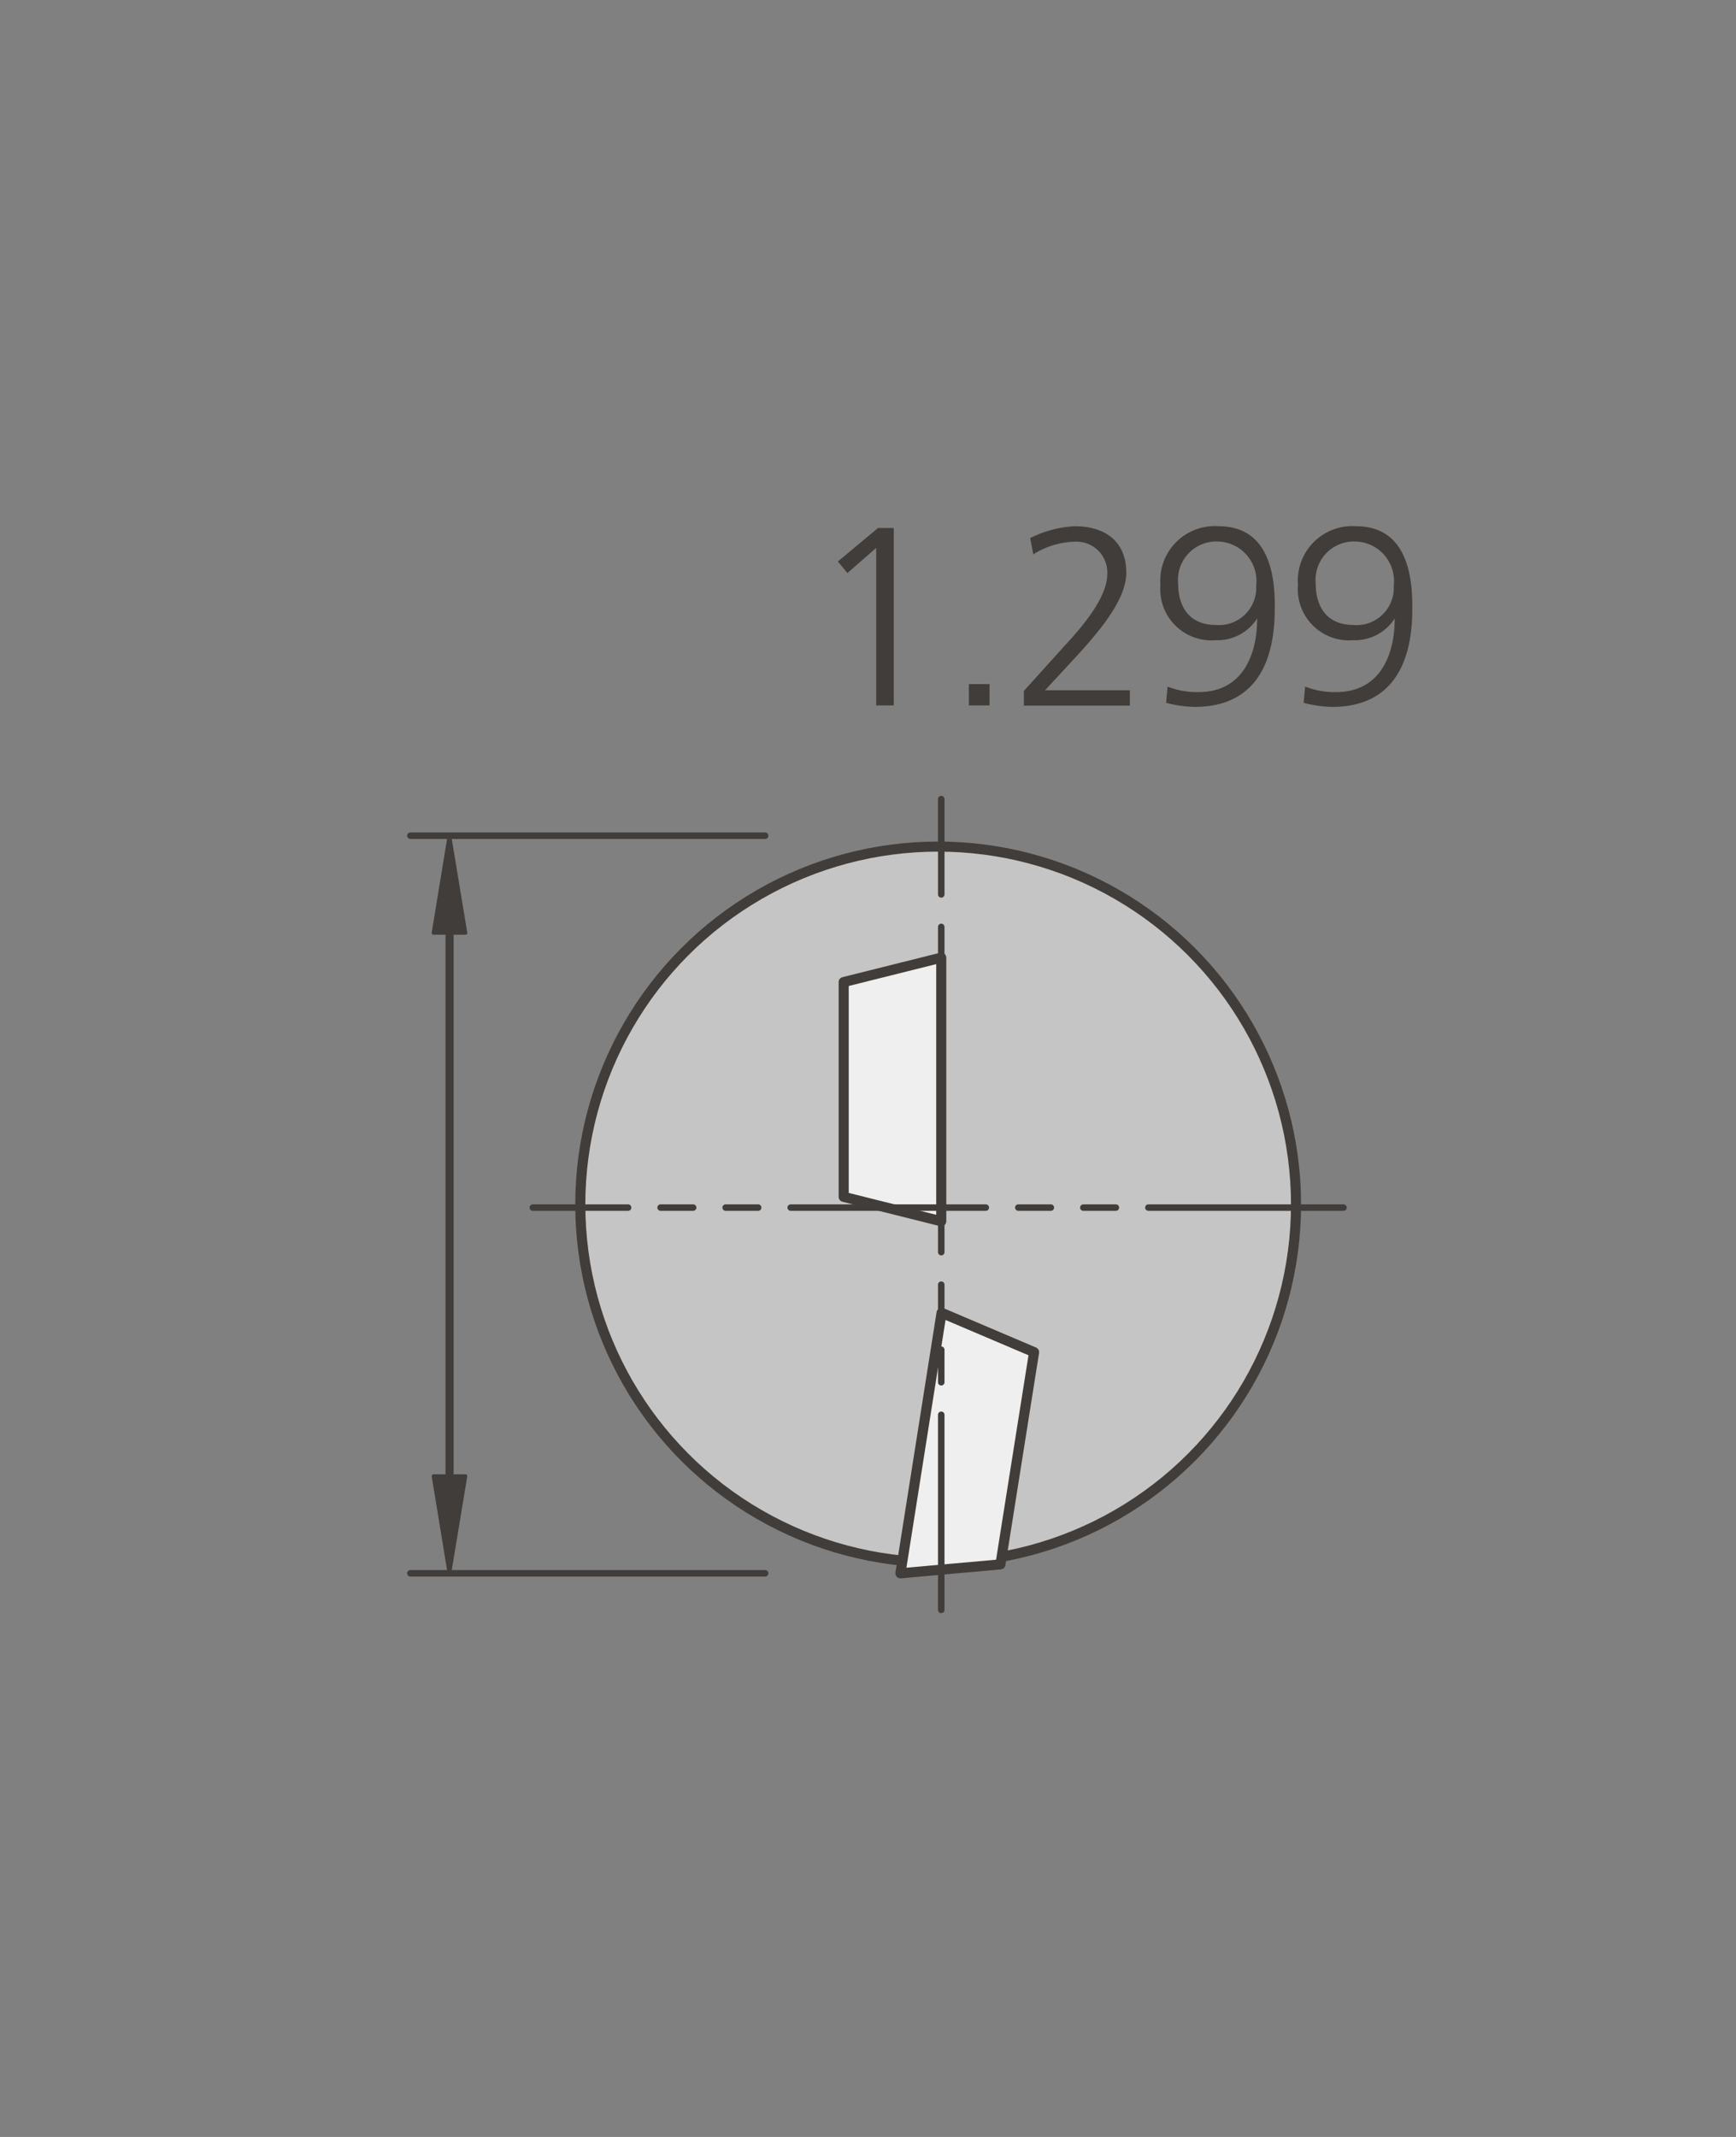
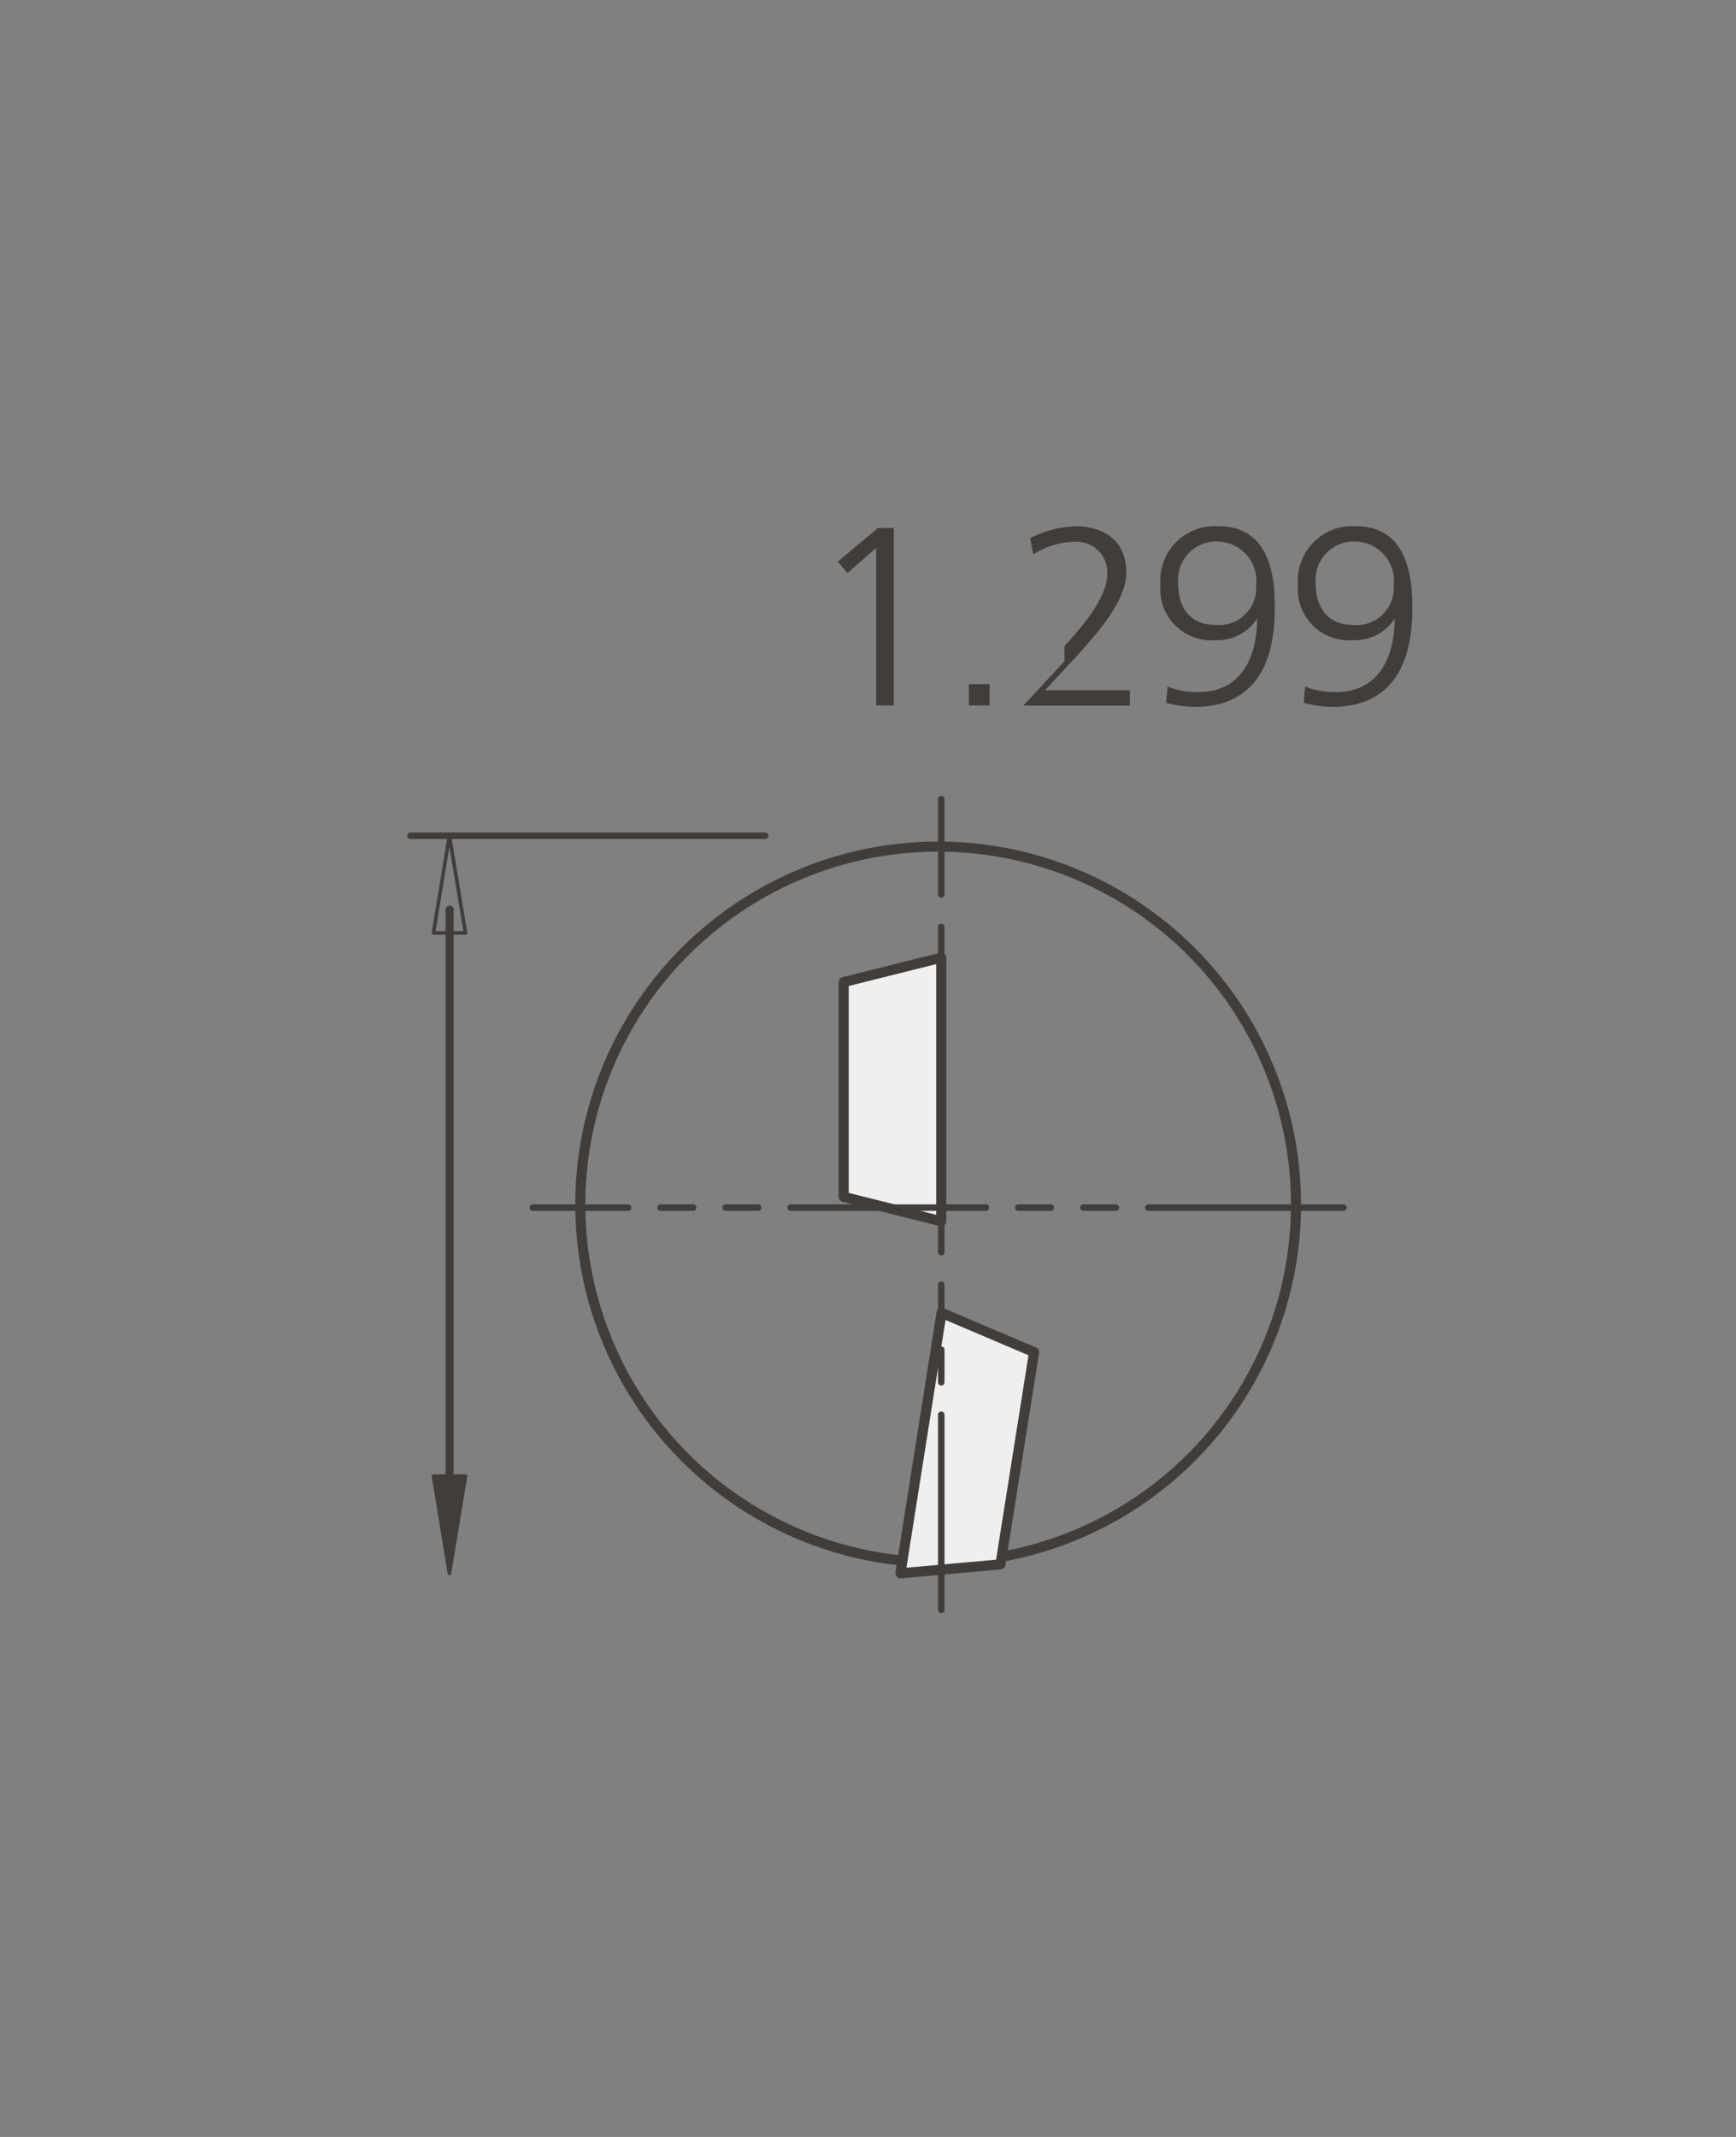
<svg xmlns="http://www.w3.org/2000/svg" id="Foreground" viewBox="0 0 106.77 131.41">
  <rect x="0" y="0" width="106.77" height="131.41" fill="#808080" stroke="none" />
  <defs>
    <style>.cls-1,.cls-3,.cls-4,.cls-5,.cls-7,.cls-9{fill:none;}.cls-2{fill:#c6c5c5;}.cls-3,.cls-4,.cls-5,.cls-7,.cls-9{stroke:#413d3b;stroke-linecap:round;stroke-linejoin:round;}.cls-3{stroke-width:0.62px;}.cls-4,.cls-9{stroke-width:0.4px;}.cls-5{stroke-width:0.5px;}.cls-10,.cls-6{fill:#413d3b;}.cls-6,.cls-7{fill-rule:evenodd;}.cls-7{stroke-width:0.22px;}.cls-8{fill:#efefef;}.cls-9{stroke-dasharray:12 2 2 2 2 2;}</style>
  </defs>
  <title>125-1118D</title>
  <path class="cls-1" d="M2036.08,2672.91a2.83,2.83,0,0,1,2.83-2.83h76.53a2.83,2.83,0,0,1,2.83,2.83v76.53a2.83,2.83,0,0,1-2.83,2.83h-76.53a2.83,2.83,0,0,1-2.83-2.83v-76.53h0Z" transform="translate(-2023.8 -2645.41)" />
  <path class="cls-1" d="M2077.18,2711.17" transform="translate(-2023.8 -2645.41)" />
  <path class="cls-1" d="M2044,2679.53a1.7,1.7,0,0,1,1.7-1.7h63.12a1.7,1.7,0,0,1,1.7,1.7v63.12a1.7,1.7,0,0,1-1.7,1.7h-63.12a1.7,1.7,0,0,1-1.7-1.7v-63.12h0Z" transform="translate(-2023.8 -2645.41)" />
  <path class="cls-1" d="M2077.28,2711.09" transform="translate(-2023.8 -2645.41)" />
-   <circle class="cls-2" cx="57.7" cy="74.07" r="22.01" />
  <circle class="cls-3" cx="57.7" cy="74.07" r="22.01" />
-   <line class="cls-4" x1="47.06" y1="96.75" x2="25.24" y2="96.75" />
  <line class="cls-4" x1="47.06" y1="51.39" x2="25.24" y2="51.39" />
  <line class="cls-5" x1="27.65" y1="90.97" x2="27.65" y2="55.94" />
  <polygon class="cls-6" points="27.64 96.75 26.66 90.77 27.64 90.77 28.63 90.77 27.64 96.75" />
  <polygon class="cls-7" points="27.64 96.75 26.66 90.77 27.64 90.77 28.63 90.77 27.64 96.75" />
-   <polygon class="cls-6" points="27.64 51.39 26.66 57.37 27.64 57.37 28.63 57.37 27.64 51.39" />
  <polygon class="cls-7" points="27.64 51.39 26.66 57.37 27.64 57.37 28.63 57.37 27.64 51.39" />
  <polygon class="cls-8" points="55.38 96.75 57.91 80.73 63.6 83.15 61.53 96.2 55.38 96.75" />
  <polygon class="cls-3" points="55.38 96.75 57.91 80.73 63.6 83.15 61.53 96.2 55.38 96.75" />
  <polygon class="cls-8" points="57.89 75.1 57.89 58.89 51.89 60.39 51.89 73.6 57.89 75.1" />
  <polygon class="cls-3" points="57.89 75.1 57.89 58.89 51.89 60.39 51.89 73.6 57.89 75.1" />
  <line class="cls-9" x1="57.89" y1="99" x2="57.89" y2="49.14" />
  <line class="cls-9" x1="82.63" y1="74.26" x2="32.77" y2="74.26" />
  <polygon class="cls-6" points="51.53 34.53 52.12 35.24 53.89 33.69 53.89 43.38 54.97 43.38 54.97 32.47 54 32.47 51.53 34.53" />
  <rect class="cls-10" x="59.59" y="42.07" width="1.27" height="1.31" />
-   <path class="cls-6" d="M2086.74,2688.8h6.55v-0.94h-5.22l2-2.16c1.41-1.55,3-3.44,3-5.07,0-2-1.39-2.86-3.16-2.86a6.81,6.81,0,0,0-2.75.73l0.19,1a5,5,0,0,1,2.63-.78,1.89,1.89,0,0,1,1.92,2c0,1.33-1.31,3-2.63,4.41l-2.5,2.77v0.94Z" transform="translate(-2023.8 -2645.41)" />
+   <path class="cls-6" d="M2086.74,2688.8h6.55v-0.94h-5.22l2-2.16c1.41-1.55,3-3.44,3-5.07,0-2-1.39-2.86-3.16-2.86a6.81,6.81,0,0,0-2.75.73l0.19,1a5,5,0,0,1,2.63-.78,1.89,1.89,0,0,1,1.92,2c0,1.33-1.31,3-2.63,4.41v0.94Z" transform="translate(-2023.8 -2645.41)" />
  <path class="cls-6" d="M2098.74,2677.77a3.35,3.35,0,0,0-3.57,3.6,3.15,3.15,0,0,0,3.39,3.41,2.91,2.91,0,0,0,2.56-1.34h0c0,2.22-.88,4.58-3.71,4.53a4.85,4.85,0,0,1-1.8-.34l-0.09,1a7.39,7.39,0,0,0,1.75.25c3.69,0,4.93-2.66,4.93-6C2102.25,2680.38,2101.64,2677.77,2098.74,2677.77Zm-0.17,6.07c-1.52,0-2.31-1-2.31-2.55a2.36,2.36,0,0,1,2.45-2.58,2.43,2.43,0,0,1,2.35,2.71A2.29,2.29,0,0,1,2098.57,2683.84Z" transform="translate(-2023.8 -2645.41)" />
  <path class="cls-6" d="M2107.2,2677.77a3.35,3.35,0,0,0-3.57,3.6,3.15,3.15,0,0,0,3.39,3.41,2.91,2.91,0,0,0,2.56-1.34h0c0,2.22-.88,4.58-3.71,4.53a4.85,4.85,0,0,1-1.8-.34l-0.09,1a7.39,7.39,0,0,0,1.75.25c3.69,0,4.93-2.66,4.93-6C2110.7,2680.38,2110.09,2677.77,2107.2,2677.77Zm-0.17,6.07c-1.52,0-2.31-1-2.31-2.55a2.36,2.36,0,0,1,2.45-2.58,2.43,2.43,0,0,1,2.35,2.71A2.29,2.29,0,0,1,2107,2683.84Z" transform="translate(-2023.8 -2645.41)" />
  <path class="cls-1" d="M2023.8,2648.25a2.83,2.83,0,0,1,2.83-2.83h101.1a2.83,2.83,0,0,1,2.83,2.83V2774a2.83,2.83,0,0,1-2.83,2.83h-101.1a2.83,2.83,0,0,1-2.83-2.83V2648.25h0Z" transform="translate(-2023.8 -2645.41)" />
  <path class="cls-1" d="M2077.18,2711.12" transform="translate(-2023.8 -2645.41)" />
  <rect class="cls-1" x="20.11" y="32.48" width="66.53" height="66.53" rx="1.7" ry="1.7" />
  <rect class="cls-1" x="12.29" y="24.7" width="82.2" height="82.2" rx="2.83" ry="2.83" />
</svg>